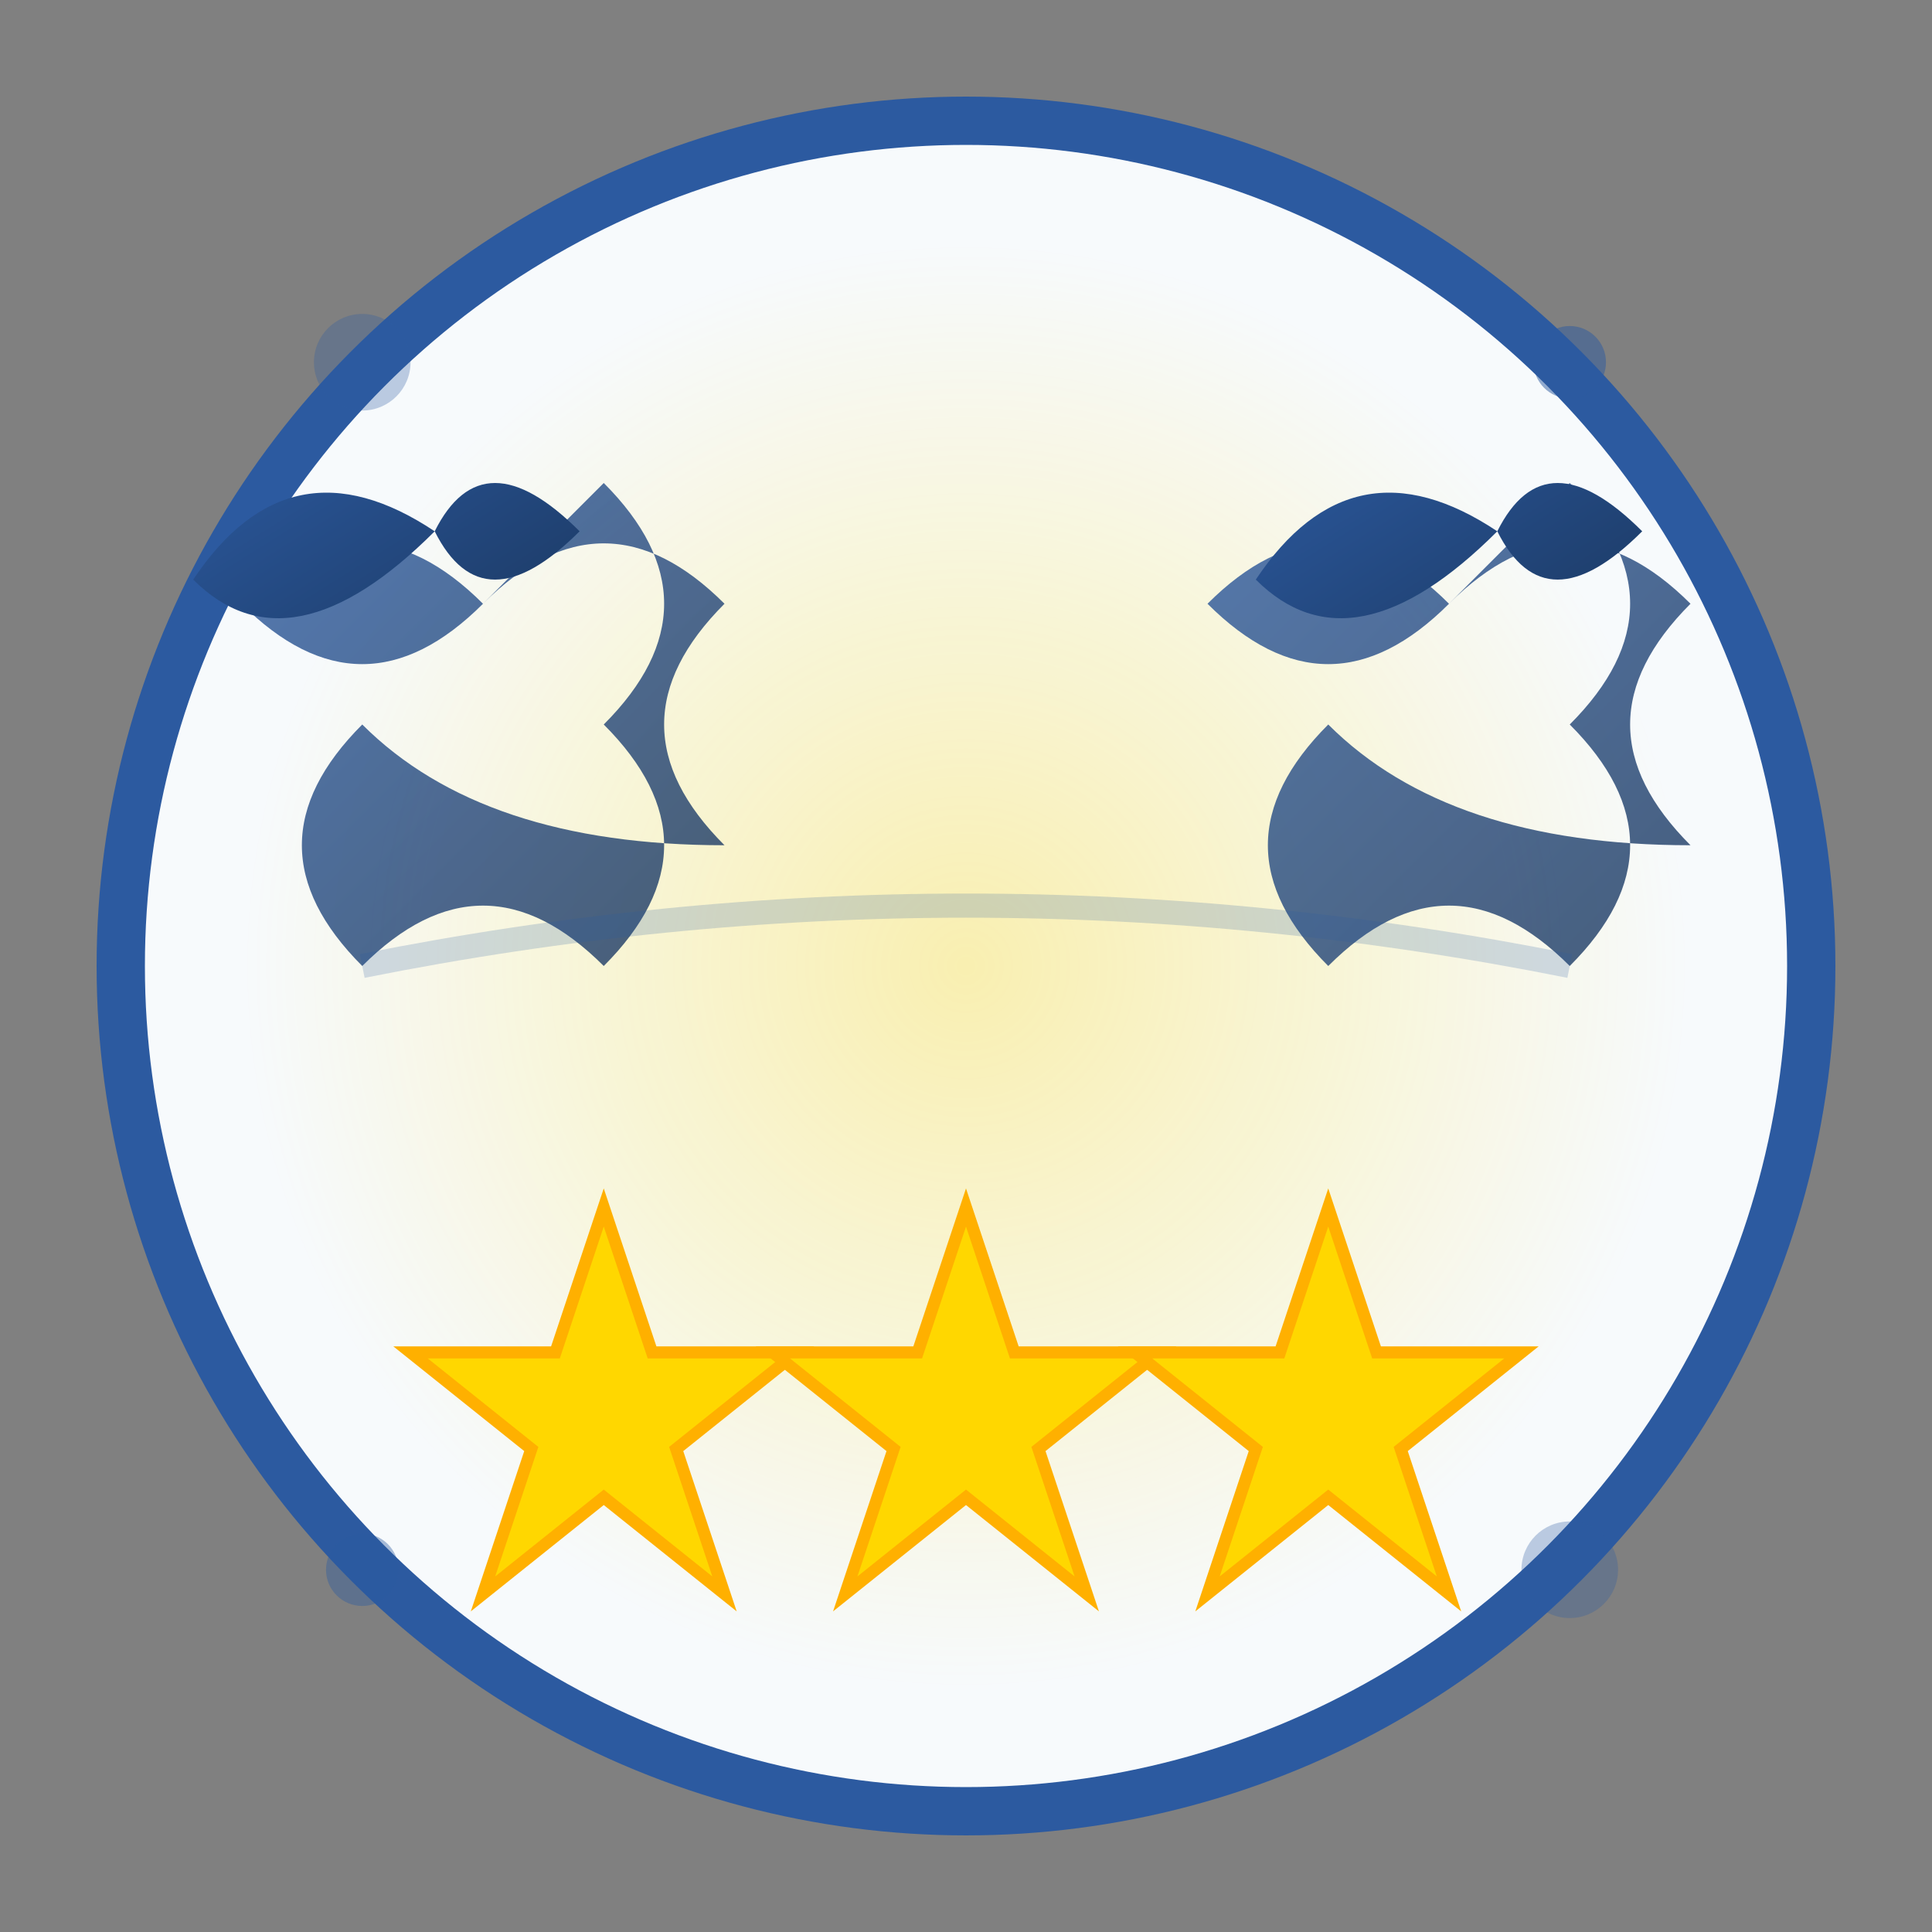
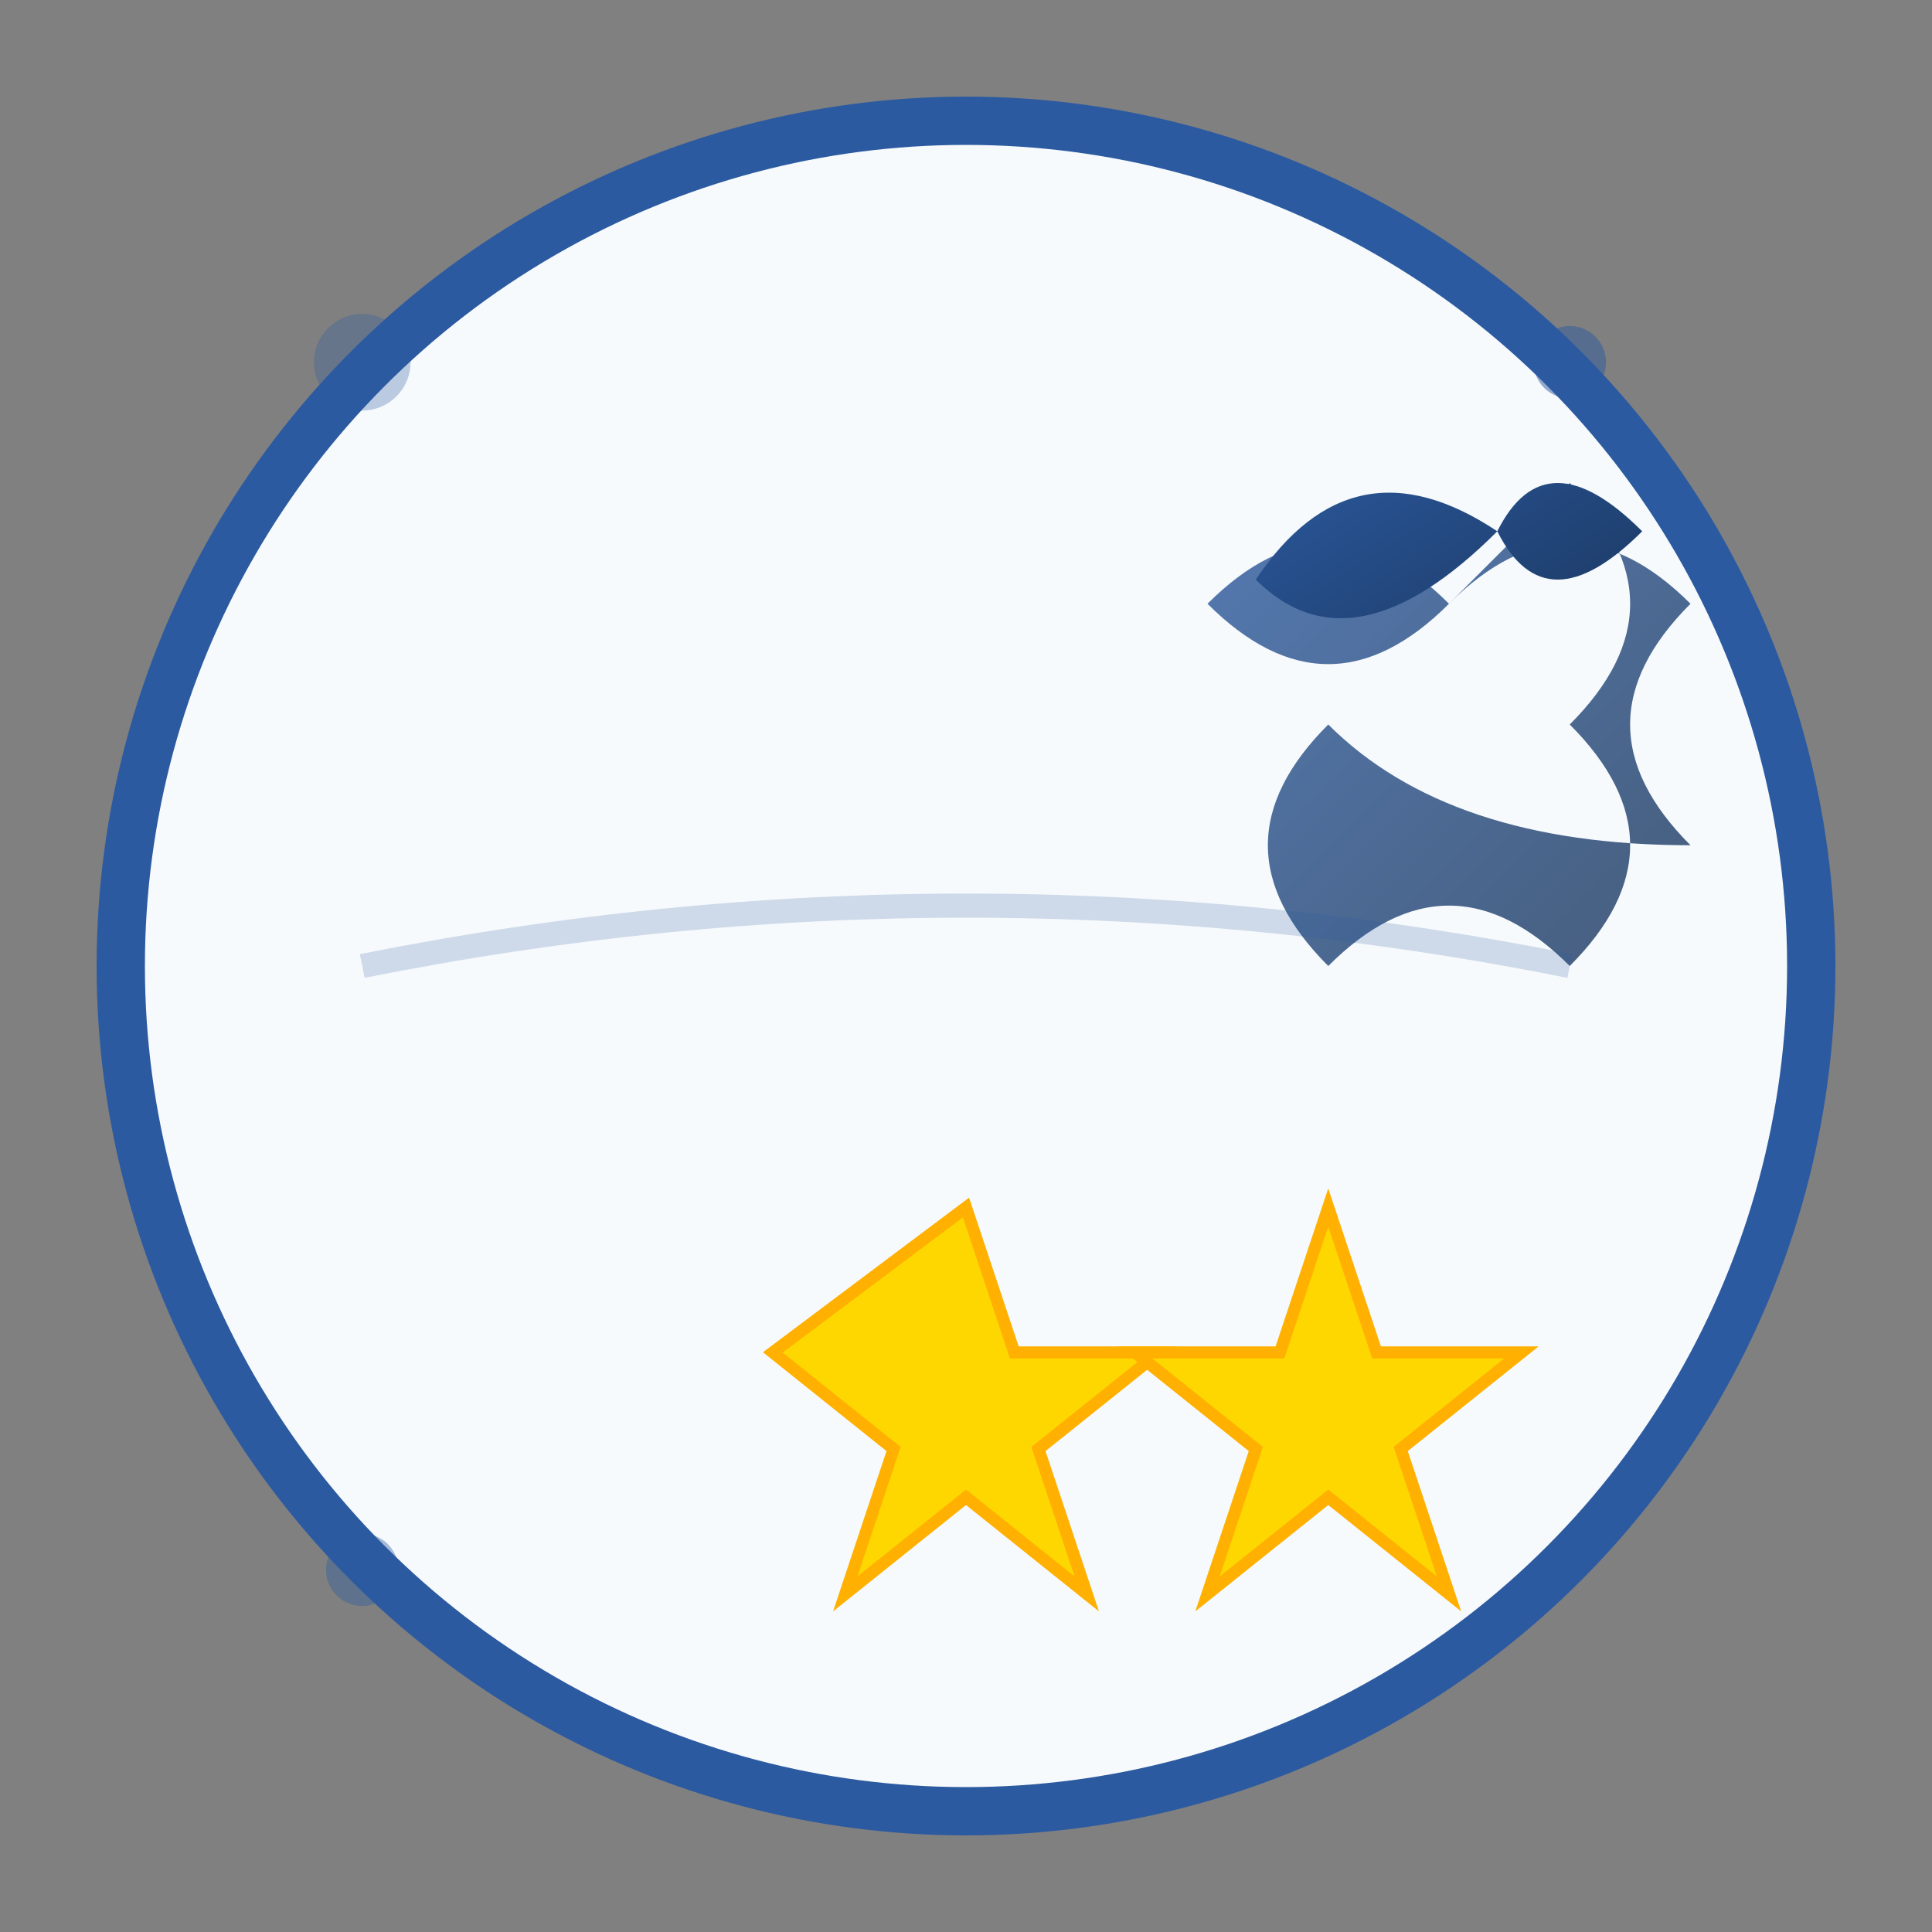
<svg xmlns="http://www.w3.org/2000/svg" width="80" height="80" viewBox="0 0 80 80" fill="none">
  <rect x="0" y="0" width="80" height="80" fill="#808080" stroke="none" />
  <defs>
    <linearGradient id="quoteGradient" x1="0%" y1="0%" x2="100%" y2="100%">
      <stop offset="0%" style="stop-color:#2c5aa0;stop-opacity:1" />
      <stop offset="100%" style="stop-color:#1a365d;stop-opacity:1" />
    </linearGradient>
    <radialGradient id="glowGradient" cx="50%" cy="50%" r="50%">
      <stop offset="0%" style="stop-color:#ffd700;stop-opacity:0.3" />
      <stop offset="100%" style="stop-color:#ffd700;stop-opacity:0" />
    </radialGradient>
  </defs>
  <circle cx="40" cy="40" r="35" fill="#f7fafc" stroke="#2c5aa0" stroke-width="2" />
-   <circle cx="40" cy="40" r="30" fill="url(#glowGradient)" />
-   <path d="M20 25 Q15 20 10 25 Q15 30 20 25 Q25 20 30 25 Q25 30 30 35 Q20 35 15 30 Q10 35 15 40 Q20 35 25 40 Q30 35 25 30 Q30 25 25 20 Q20 25 20 25 Z" fill="url(#quoteGradient)" opacity="0.8" />
  <path d="M60 25 Q55 20 50 25 Q55 30 60 25 Q65 20 70 25 Q65 30 70 35 Q60 35 55 30 Q50 35 55 40 Q60 35 65 40 Q70 35 65 30 Q70 25 65 20 Q60 25 60 25 Z" fill="url(#quoteGradient)" opacity="0.8" />
-   <path d="M18 22 Q12 18 8 24 Q12 28 18 22 Q20 18 24 22 Q20 26 18 22 Z" fill="url(#quoteGradient)" />
  <path d="M62 22 Q56 18 52 24 Q56 28 62 22 Q64 18 68 22 Q64 26 62 22 Z" fill="url(#quoteGradient)" />
  <g id="stars" fill="#ffd700" stroke="#ffb000" stroke-width="0.5">
-     <path d="M25 50 L27 56 L33 56 L28 60 L30 66 L25 62 L20 66 L22 60 L17 56 L23 56 Z" />
-     <path d="M40 50 L42 56 L48 56 L43 60 L45 66 L40 62 L35 66 L37 60 L32 56 L38 56 Z" />
+     <path d="M40 50 L42 56 L48 56 L43 60 L45 66 L40 62 L35 66 L37 60 L32 56 Z" />
    <path d="M55 50 L57 56 L63 56 L58 60 L60 66 L55 62 L50 66 L52 60 L47 56 L53 56 Z" />
  </g>
  <circle cx="15" cy="15" r="2" fill="#2c5aa0" opacity="0.3" />
  <circle cx="65" cy="15" r="1.5" fill="#2c5aa0" opacity="0.5" />
  <circle cx="15" cy="65" r="1.5" fill="#2c5aa0" opacity="0.4" />
-   <circle cx="65" cy="65" r="2" fill="#2c5aa0" opacity="0.3" />
  <path d="M15 40 Q40 35 65 40" fill="none" stroke="#2c5aa0" stroke-width="1" opacity="0.2" />
</svg>